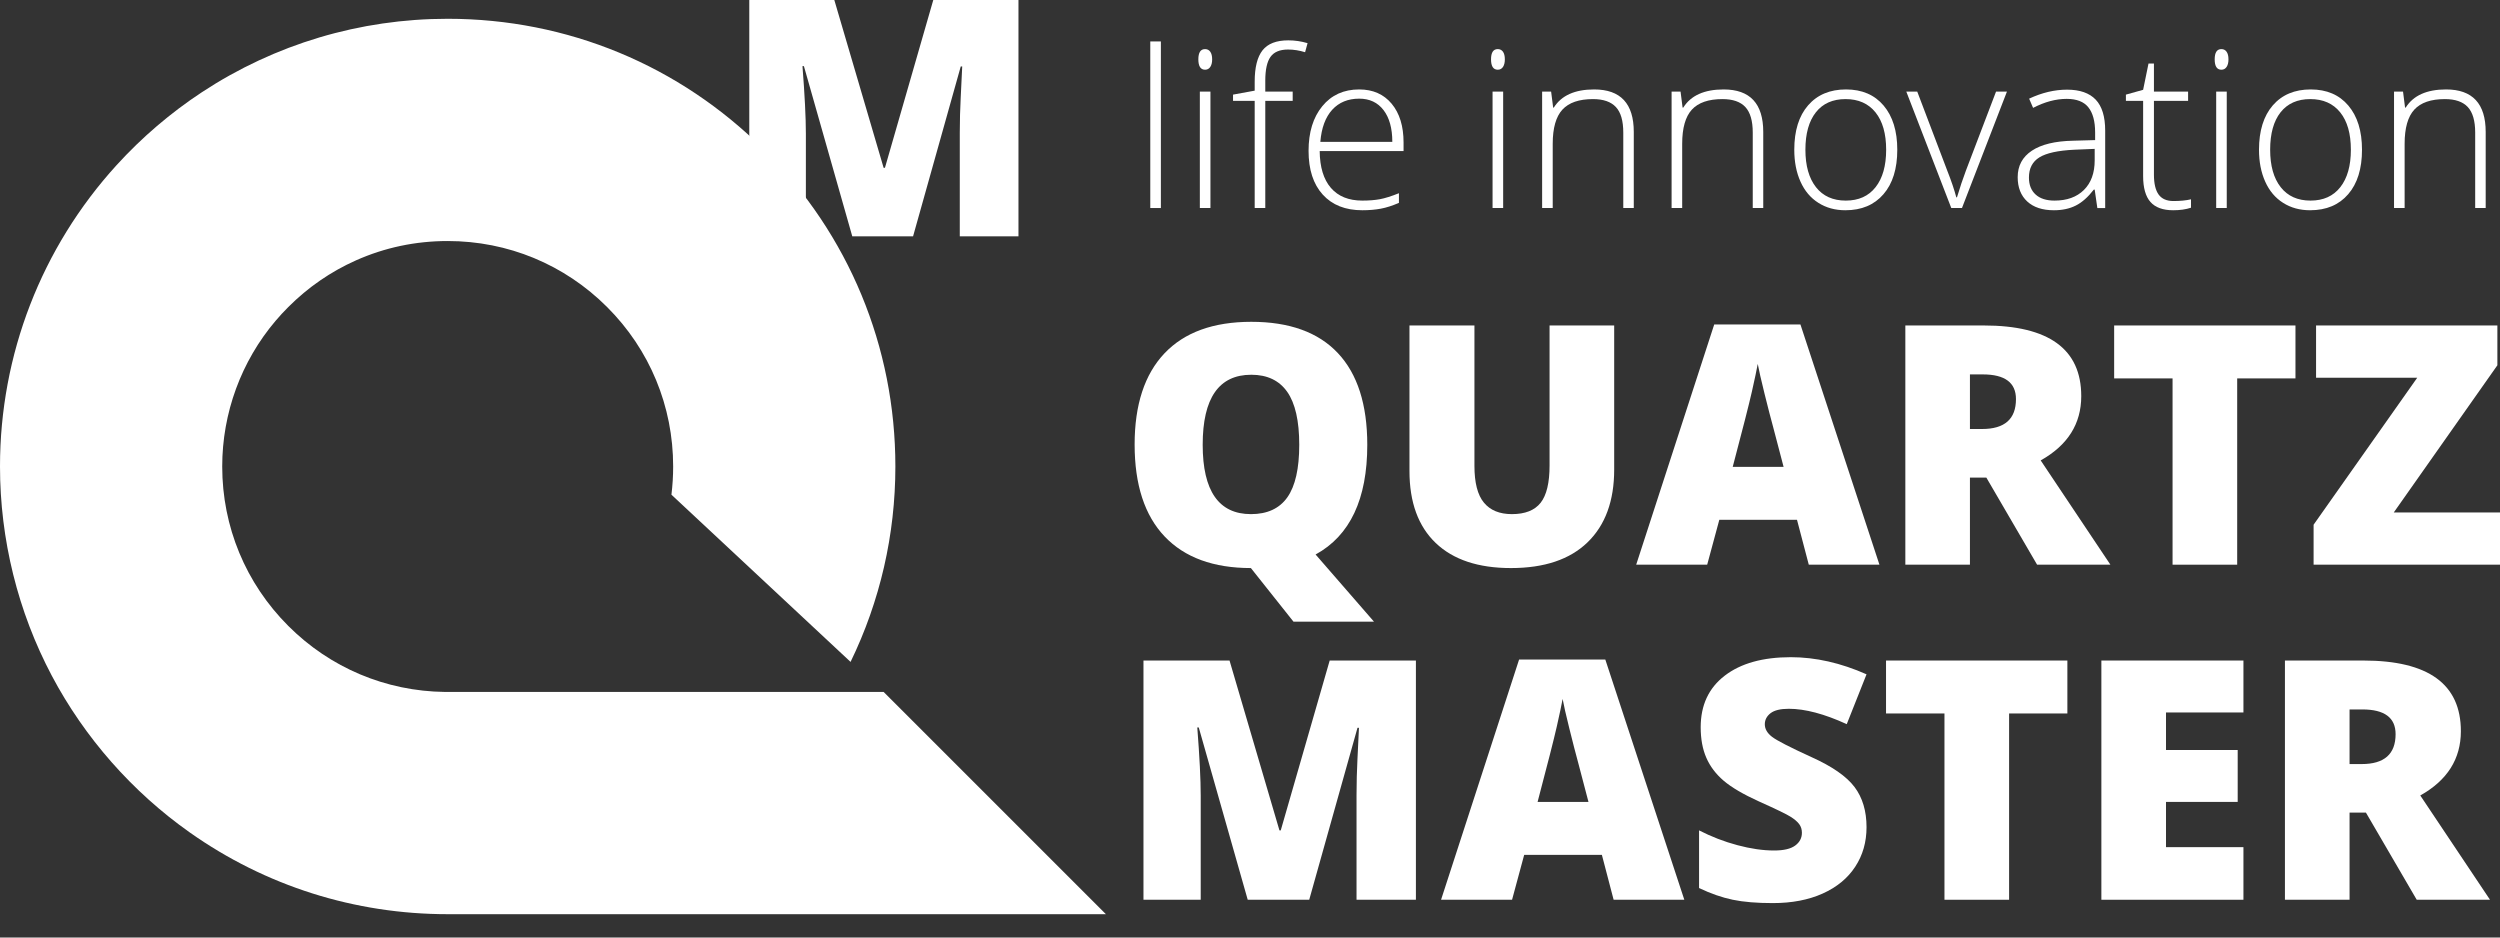
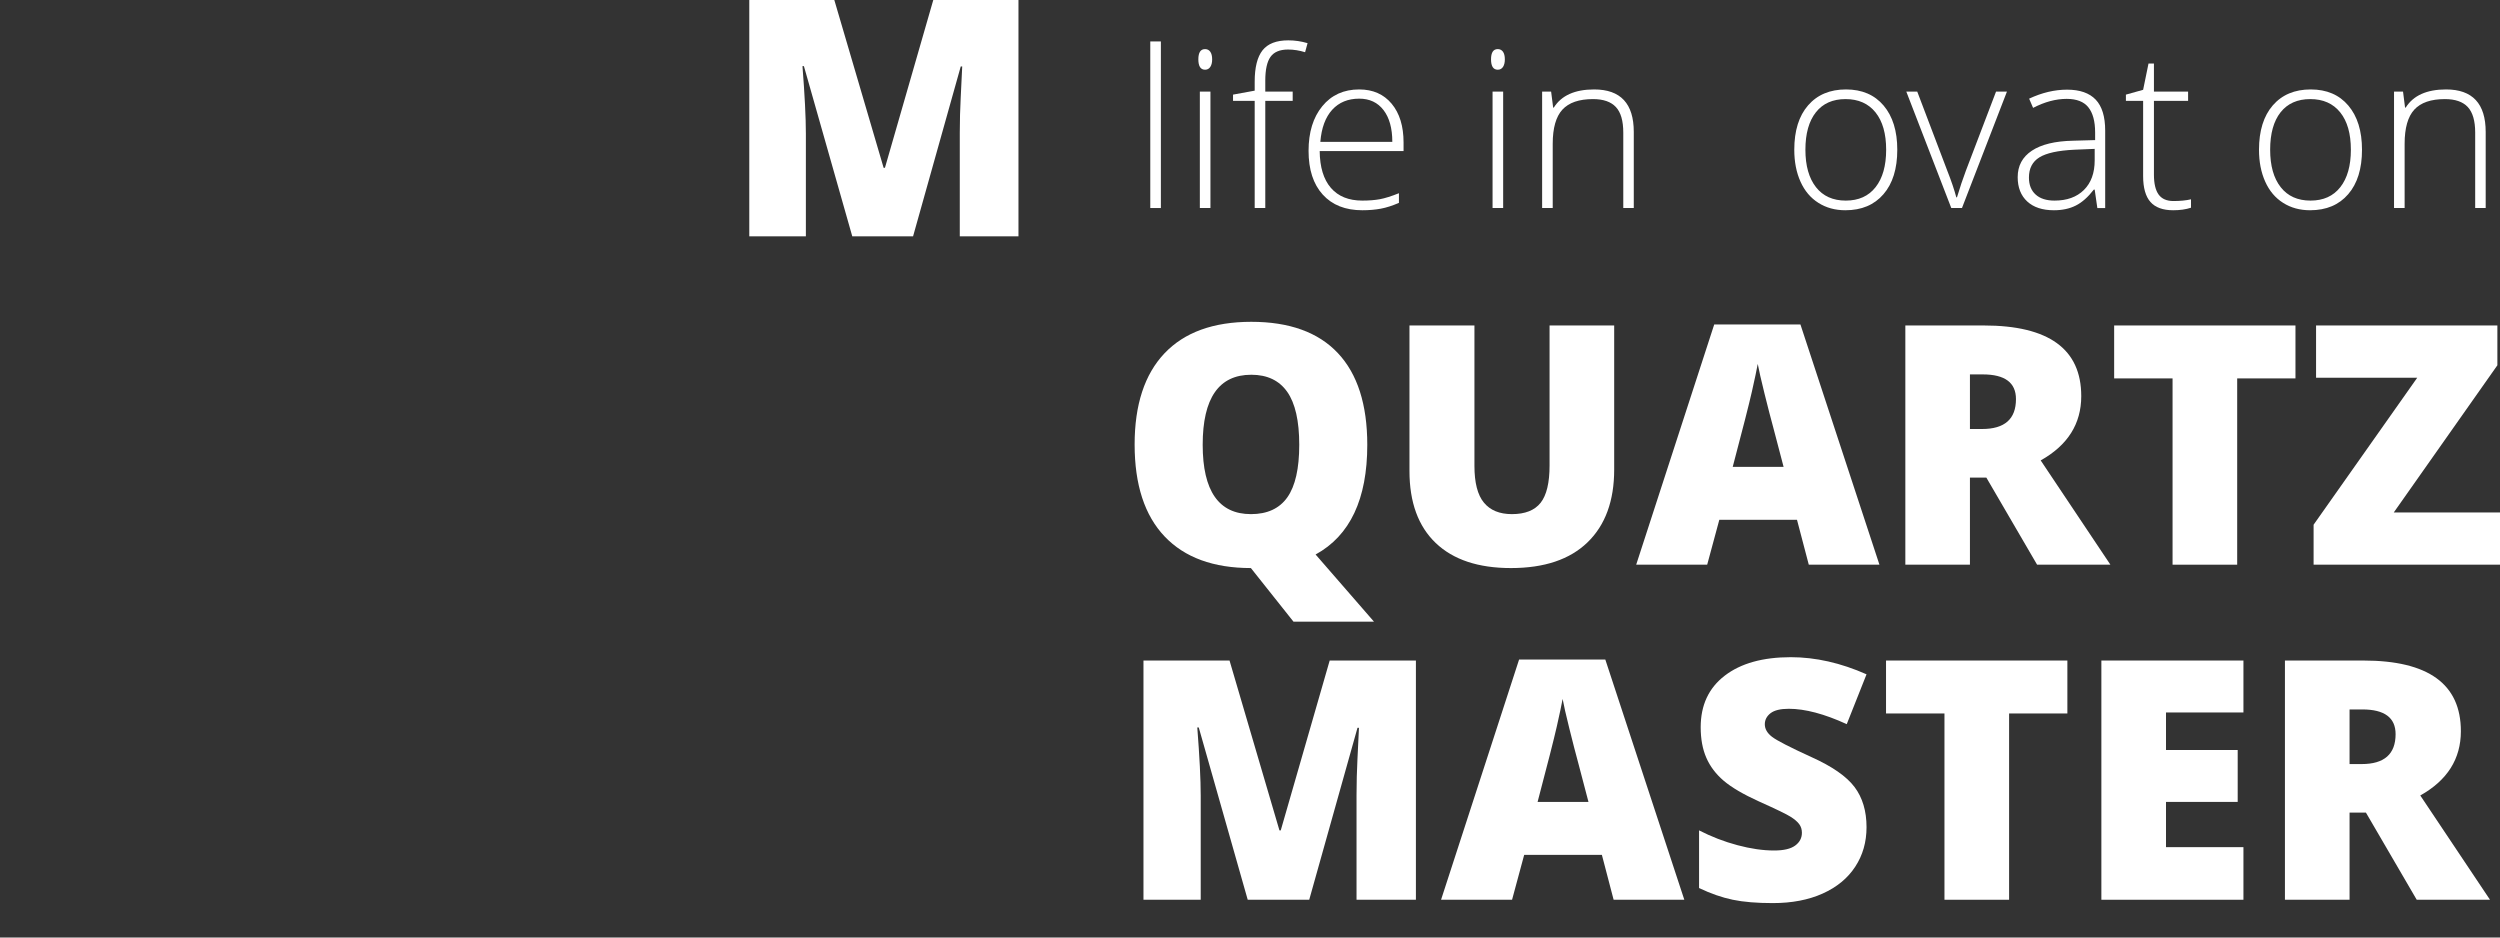
<svg xmlns="http://www.w3.org/2000/svg" width="80" height="30" viewBox="0 0 80 30" fill="none">
  <rect x="0" y="0" width="80" height="30" fill="#333333" stroke="none" />
  <path d="M39.927 28.792L38.36 23.278H38.313C38.386 24.217 38.423 24.947 38.423 25.467V28.792H36.591V21.137H39.345L40.942 26.572H40.984L42.55 21.137H45.309V28.792H43.409V25.436C43.409 25.261 43.411 25.067 43.417 24.854C43.422 24.641 43.445 24.119 43.487 23.289H43.44L41.895 28.792H39.927Z" fill="white" />
  <path d="M50.831 25.661L50.501 24.404C50.424 24.125 50.331 23.763 50.221 23.32C50.111 22.876 50.038 22.558 50.004 22.366C49.972 22.544 49.91 22.838 49.818 23.246C49.725 23.655 49.52 24.46 49.203 25.661H50.831ZM51.636 28.792L51.26 27.355H48.774L48.386 28.792H46.114L48.611 21.105H51.37L53.898 28.792H51.636Z" fill="white" />
  <path d="M59.729 26.47C59.729 26.945 59.609 27.366 59.368 27.734C59.127 28.103 58.78 28.389 58.327 28.593C57.873 28.797 57.341 28.899 56.73 28.899C56.221 28.899 55.793 28.864 55.448 28.792C55.102 28.72 54.743 28.595 54.37 28.417V26.572C54.764 26.774 55.174 26.933 55.599 27.046C56.025 27.16 56.416 27.216 56.772 27.216C57.079 27.216 57.304 27.163 57.447 27.057C57.59 26.951 57.661 26.815 57.661 26.648C57.661 26.543 57.633 26.451 57.575 26.373C57.517 26.294 57.425 26.215 57.297 26.135C57.17 26.054 56.831 25.89 56.28 25.643C55.781 25.416 55.407 25.196 55.157 24.983C54.908 24.77 54.723 24.526 54.603 24.25C54.482 23.974 54.422 23.648 54.422 23.271C54.422 22.566 54.678 22.016 55.191 21.622C55.704 21.227 56.409 21.03 57.306 21.03C58.098 21.03 58.906 21.213 59.729 21.578L59.096 23.173C58.381 22.845 57.763 22.681 57.243 22.681C56.975 22.681 56.78 22.728 56.657 22.823C56.535 22.918 56.474 23.036 56.474 23.177C56.474 23.327 56.552 23.461 56.707 23.58C56.862 23.698 57.283 23.915 57.971 24.229C58.63 24.526 59.088 24.844 59.345 25.184C59.601 25.525 59.729 25.953 59.729 26.47Z" fill="white" />
  <path d="M64.291 28.792H62.223V22.831H60.353V21.137H66.156V22.831H64.291V28.792Z" fill="white" />
  <path d="M71.79 28.792H67.244V21.137H71.79V22.799H69.312V24H71.606V25.661H69.312V27.109H71.79V28.792Z" fill="white" />
  <path d="M75.186 24.45H75.574C76.297 24.45 76.659 24.131 76.659 23.492C76.659 22.966 76.304 22.702 75.595 22.702H75.186V24.45ZM75.186 26.004V28.792H73.118V21.137H75.626C77.707 21.137 78.748 21.89 78.748 23.398C78.748 24.284 78.315 24.97 77.449 25.455L79.68 28.792H77.335L75.71 26.004H75.186Z" fill="white" />
  <path d="M38.486 14.232C38.486 15.712 39.001 16.452 40.031 16.452C40.554 16.452 40.943 16.272 41.196 15.913C41.449 15.553 41.576 14.993 41.576 14.232C41.576 13.468 41.447 12.904 41.191 12.539C40.934 12.174 40.551 11.992 40.041 11.992C39.004 11.992 38.486 12.739 38.486 14.232ZM43.753 14.235C43.753 15.97 43.202 17.14 42.099 17.744L43.968 19.894H41.392L40.041 18.194L40.036 18.189V18.183L40.031 18.178C38.83 18.178 37.909 17.841 37.269 17.168C36.628 16.494 36.308 15.513 36.308 14.225C36.308 12.951 36.627 11.978 37.264 11.306C37.901 10.634 38.827 10.298 40.041 10.298C41.259 10.298 42.183 10.631 42.811 11.298C43.439 11.965 43.753 12.944 43.753 14.235Z" fill="white" />
  <path d="M51.654 10.415V15.025C51.654 16.027 51.37 16.803 50.803 17.353C50.236 17.903 49.418 18.178 48.35 18.178C47.306 18.178 46.504 17.911 45.944 17.377C45.384 16.842 45.103 16.074 45.103 15.072V10.415H47.182V14.907C47.182 15.448 47.283 15.841 47.486 16.085C47.688 16.33 47.987 16.452 48.381 16.452C48.804 16.452 49.11 16.33 49.301 16.088C49.491 15.845 49.586 15.448 49.586 14.897V10.415H51.654Z" fill="white" />
  <path d="M57.075 14.94L56.745 13.682C56.668 13.403 56.575 13.042 56.465 12.598C56.355 12.154 56.283 11.837 56.248 11.645C56.216 11.823 56.154 12.116 56.062 12.525C55.97 12.933 55.764 13.738 55.447 14.94H57.075ZM57.881 18.07L57.504 16.634H55.018L54.63 18.07H52.358L54.855 10.383H57.614L60.142 18.07H57.881Z" fill="white" />
  <path d="M63.038 13.728H63.426C64.15 13.728 64.511 13.409 64.511 12.771C64.511 12.244 64.157 11.981 63.447 11.981H63.038V13.728ZM63.038 15.283V18.07H60.971V10.415H63.479C65.56 10.415 66.6 11.169 66.6 12.676C66.6 13.562 66.168 14.248 65.302 14.733L67.533 18.07H65.187L63.563 15.283H63.038Z" fill="white" />
  <path d="M71.59 18.07H69.522V12.109H67.653V10.415H73.455V12.109H71.59V18.07Z" fill="white" />
  <path d="M80 18.07H74.035V16.791L77.351 12.088H74.114V10.415H79.916V11.689L76.601 16.398H80V18.07Z" fill="white" />
-   <path d="M6.462 2.95C5.459 3.61 4.541 4.395 3.732 5.283C1.325 7.925 0 11.351 0 14.927C0 17.261 0.573 19.576 1.659 21.626C2.709 23.608 4.235 25.341 6.072 26.638C8.495 28.349 11.349 29.254 14.326 29.254H35.389L28.276 22.142H14.384H14.236C12.343 22.119 10.563 21.368 9.225 20.029C7.862 18.666 7.111 16.854 7.111 14.927C7.111 13.217 7.718 11.562 8.819 10.266C8.947 10.115 9.083 9.967 9.225 9.826C9.857 9.193 10.585 8.691 11.391 8.332C12.313 7.921 13.3 7.713 14.326 7.713C16.253 7.713 18.065 8.463 19.428 9.826C20.791 11.188 21.541 12.999 21.541 14.927C21.541 15.232 21.522 15.533 21.486 15.83L27.218 21.181C28.16 19.242 28.652 17.112 28.652 14.927C28.652 11.1 27.162 7.502 24.456 4.797C21.75 2.091 18.153 0.601 14.326 0.601C11.518 0.601 8.798 1.413 6.462 2.95Z" fill="white" />
  <path d="M29.865 -0L28.318 5.37H28.276L26.698 -0H23.977V7.563H25.788V4.278C25.788 3.765 25.751 3.044 25.679 2.116H25.725L27.273 7.563H29.218L30.744 2.126H30.791C30.75 2.947 30.726 3.463 30.721 3.673C30.716 3.883 30.713 4.075 30.713 4.247V7.563H32.591V-0H29.865Z" fill="white" />
  <path d="M36.809 6.657H37.148V1.326H36.809V6.657Z" fill="white" />
  <path d="M38.347 1.899C38.347 2.12 38.419 2.231 38.563 2.231C38.633 2.231 38.689 2.201 38.729 2.142C38.769 2.082 38.789 2.002 38.789 1.899C38.789 1.794 38.769 1.713 38.729 1.656C38.689 1.6 38.633 1.571 38.563 1.571C38.419 1.571 38.347 1.68 38.347 1.899ZM38.395 6.657H38.734V2.932H38.395V6.657Z" fill="white" />
  <path d="M40.401 1.61C40.233 1.824 40.15 2.158 40.15 2.614V2.901L39.457 3.028V3.227H40.15V6.657H40.489V3.227H41.366V2.932H40.489V2.585C40.489 2.232 40.544 1.977 40.655 1.821C40.766 1.664 40.953 1.585 41.218 1.585C41.399 1.585 41.58 1.614 41.763 1.671L41.842 1.381C41.636 1.32 41.431 1.291 41.225 1.291C40.844 1.291 40.569 1.397 40.401 1.61Z" fill="white" />
  <path d="M42.313 3.399C42.02 3.756 41.874 4.232 41.874 4.826C41.874 5.427 42.025 5.894 42.328 6.227C42.631 6.561 43.053 6.728 43.594 6.728C43.809 6.728 44.006 6.711 44.184 6.678C44.362 6.645 44.556 6.583 44.766 6.491V6.183C44.519 6.281 44.316 6.345 44.154 6.375C43.993 6.404 43.807 6.419 43.594 6.419C43.158 6.419 42.823 6.284 42.588 6.012C42.354 5.741 42.235 5.348 42.23 4.834H44.914V4.561C44.914 4.038 44.787 3.624 44.533 3.319C44.279 3.015 43.933 2.862 43.495 2.862C42.999 2.862 42.605 3.041 42.313 3.399ZM42.631 3.512C42.848 3.275 43.136 3.157 43.495 3.157C43.826 3.157 44.086 3.279 44.273 3.523C44.46 3.767 44.554 4.106 44.554 4.539H42.251C42.287 4.092 42.414 3.75 42.631 3.512Z" fill="white" />
  <path d="M47.713 1.899C47.713 2.12 47.785 2.231 47.929 2.231C48 2.231 48.055 2.201 48.096 2.142C48.135 2.082 48.155 2.002 48.155 1.899C48.155 1.794 48.135 1.713 48.096 1.656C48.055 1.6 48 1.571 47.929 1.571C47.785 1.571 47.713 1.68 47.713 1.899ZM47.762 6.657H48.101V2.932H47.762V6.657Z" fill="white" />
  <path d="M49.721 3.444H49.701L49.636 2.932H49.348V6.657H49.687V4.602C49.687 4.098 49.79 3.733 49.997 3.508C50.204 3.283 50.53 3.171 50.976 3.171C51.307 3.171 51.551 3.256 51.709 3.426C51.867 3.596 51.945 3.868 51.945 4.243V6.657H52.281V4.222C52.281 3.315 51.859 2.862 51.013 2.862C50.394 2.862 49.963 3.056 49.721 3.444Z" fill="white" />
-   <path d="M53.864 3.444H53.843L53.778 2.932H53.491V6.657H53.83V4.602C53.83 4.098 53.933 3.733 54.14 3.508C54.347 3.283 54.673 3.171 55.118 3.171C55.45 3.171 55.694 3.256 55.852 3.426C56.009 3.596 56.088 3.868 56.088 4.243V6.657H56.424V4.222C56.424 3.315 56.001 2.862 55.156 2.862C54.537 2.862 54.106 3.056 53.864 3.444Z" fill="white" />
  <path d="M57.859 3.371C57.564 3.71 57.417 4.184 57.417 4.792C57.417 5.178 57.483 5.518 57.616 5.813C57.748 6.108 57.939 6.334 58.188 6.491C58.437 6.649 58.725 6.728 59.051 6.728C59.57 6.728 59.976 6.557 60.271 6.215C60.566 5.874 60.713 5.399 60.713 4.792C60.713 4.193 60.567 3.722 60.276 3.378C59.985 3.034 59.584 2.862 59.072 2.862C58.558 2.862 58.154 3.032 57.859 3.371ZM58.111 5.989C57.886 5.702 57.773 5.303 57.773 4.792C57.773 4.275 57.885 3.876 58.108 3.594C58.33 3.312 58.647 3.171 59.058 3.171C59.469 3.171 59.788 3.313 60.016 3.596C60.243 3.879 60.357 4.278 60.357 4.792C60.357 5.303 60.244 5.702 60.019 5.989C59.794 6.276 59.476 6.419 59.065 6.419C58.654 6.419 58.336 6.276 58.111 5.989Z" fill="white" />
  <path d="M63.873 2.932L62.91 5.458C62.812 5.718 62.716 6.004 62.623 6.315H62.602C62.538 6.073 62.442 5.789 62.314 5.465L61.352 2.932H61.002L62.441 6.657H62.783L64.222 2.932H63.873Z" fill="white" />
  <path d="M64.932 3.157L65.059 3.452C65.429 3.26 65.787 3.164 66.132 3.164C66.452 3.164 66.684 3.254 66.828 3.435C66.971 3.615 67.044 3.882 67.044 4.236V4.483L66.334 4.503C65.761 4.515 65.323 4.621 65.02 4.822C64.717 5.023 64.566 5.305 64.566 5.669C64.566 6 64.668 6.259 64.871 6.447C65.074 6.634 65.359 6.728 65.724 6.728C65.994 6.728 66.227 6.678 66.425 6.578C66.623 6.479 66.815 6.309 67.002 6.068H67.03L67.115 6.658H67.366V4.181C67.366 3.731 67.264 3.4 67.062 3.188C66.86 2.976 66.555 2.869 66.146 2.869C65.746 2.869 65.341 2.965 64.932 3.157ZM65.14 6.225C64.997 6.096 64.926 5.915 64.926 5.682C64.926 5.389 65.037 5.174 65.26 5.036C65.483 4.898 65.855 4.816 66.379 4.791L67.03 4.764V5.13C67.03 5.535 66.915 5.851 66.686 6.078C66.456 6.306 66.142 6.419 65.745 6.419C65.484 6.419 65.282 6.355 65.14 6.225Z" fill="white" />
  <path d="M68.752 2.034L68.58 2.874L68.029 3.028V3.227H68.58V5.634C68.58 6.011 68.659 6.288 68.815 6.464C68.972 6.64 69.214 6.728 69.543 6.728C69.758 6.728 69.947 6.701 70.112 6.647V6.378C69.952 6.415 69.764 6.433 69.55 6.433C69.335 6.433 69.178 6.364 69.077 6.227C68.977 6.089 68.926 5.878 68.926 5.591V3.227H70.019V2.932H68.926V2.034H68.752Z" fill="white" />
-   <path d="M70.87 1.899C70.87 2.12 70.941 2.231 71.085 2.231C71.156 2.231 71.211 2.201 71.251 2.142C71.291 2.082 71.311 2.002 71.311 1.899C71.311 1.794 71.291 1.713 71.251 1.656C71.211 1.6 71.156 1.571 71.085 1.571C70.941 1.571 70.87 1.68 70.87 1.899ZM70.918 6.657H71.256V2.932H70.918V6.657Z" fill="white" />
  <path d="M72.73 3.371C72.436 3.71 72.288 4.184 72.288 4.792C72.288 5.178 72.354 5.518 72.487 5.813C72.619 6.108 72.81 6.334 73.059 6.491C73.308 6.649 73.596 6.728 73.922 6.728C74.441 6.728 74.847 6.557 75.142 6.215C75.437 5.874 75.584 5.399 75.584 4.792C75.584 4.193 75.438 3.722 75.147 3.378C74.856 3.034 74.455 2.862 73.943 2.862C73.429 2.862 73.025 3.032 72.73 3.371ZM72.982 5.989C72.757 5.702 72.645 5.303 72.645 4.792C72.645 4.275 72.756 3.876 72.978 3.594C73.201 3.312 73.518 3.171 73.929 3.171C74.34 3.171 74.66 3.313 74.887 3.596C75.114 3.879 75.228 4.278 75.228 4.792C75.228 5.303 75.115 5.702 74.89 5.989C74.665 6.276 74.347 6.419 73.936 6.419C73.525 6.419 73.207 6.276 72.982 5.989Z" fill="white" />
  <path d="M76.982 3.444H76.962L76.897 2.932H76.609V6.657H76.948V4.602C76.948 4.098 77.051 3.733 77.258 3.508C77.465 3.283 77.791 3.171 78.236 3.171C78.568 3.171 78.812 3.256 78.97 3.426C79.127 3.596 79.206 3.868 79.206 4.243V6.657H79.542V4.222C79.542 3.315 79.119 2.862 78.274 2.862C77.655 2.862 77.224 3.056 76.982 3.444Z" fill="white" />
</svg>